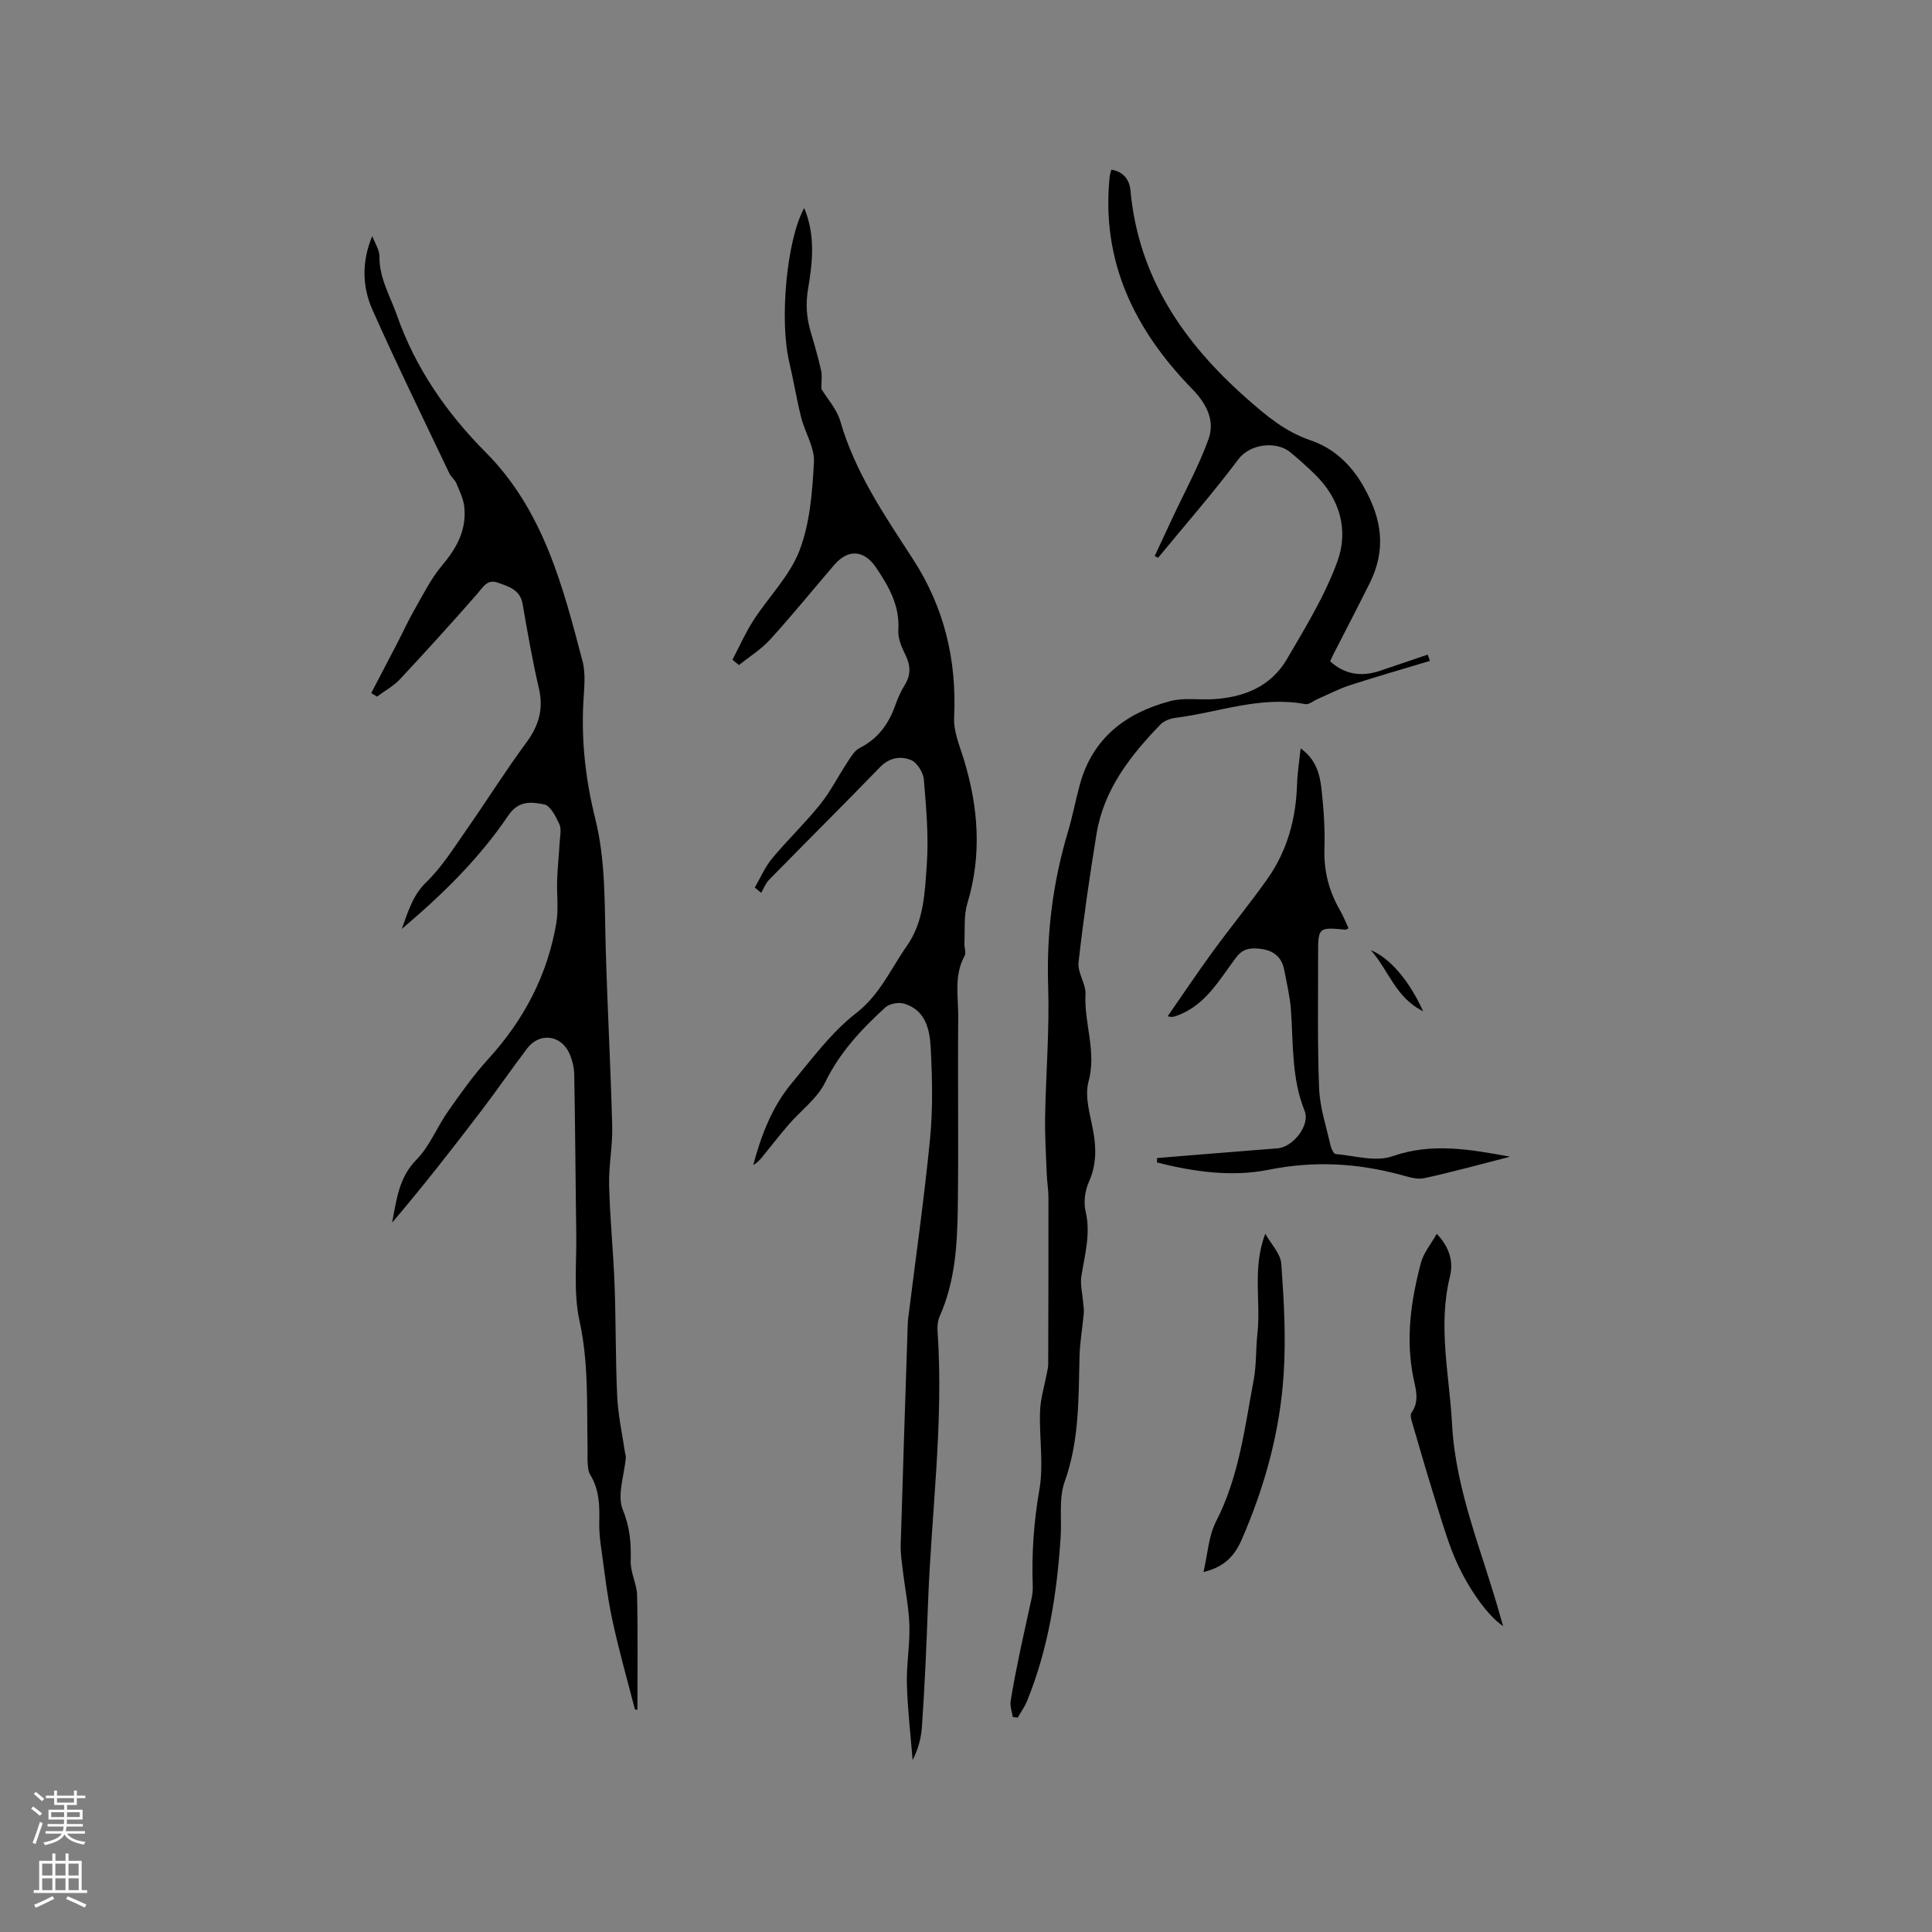
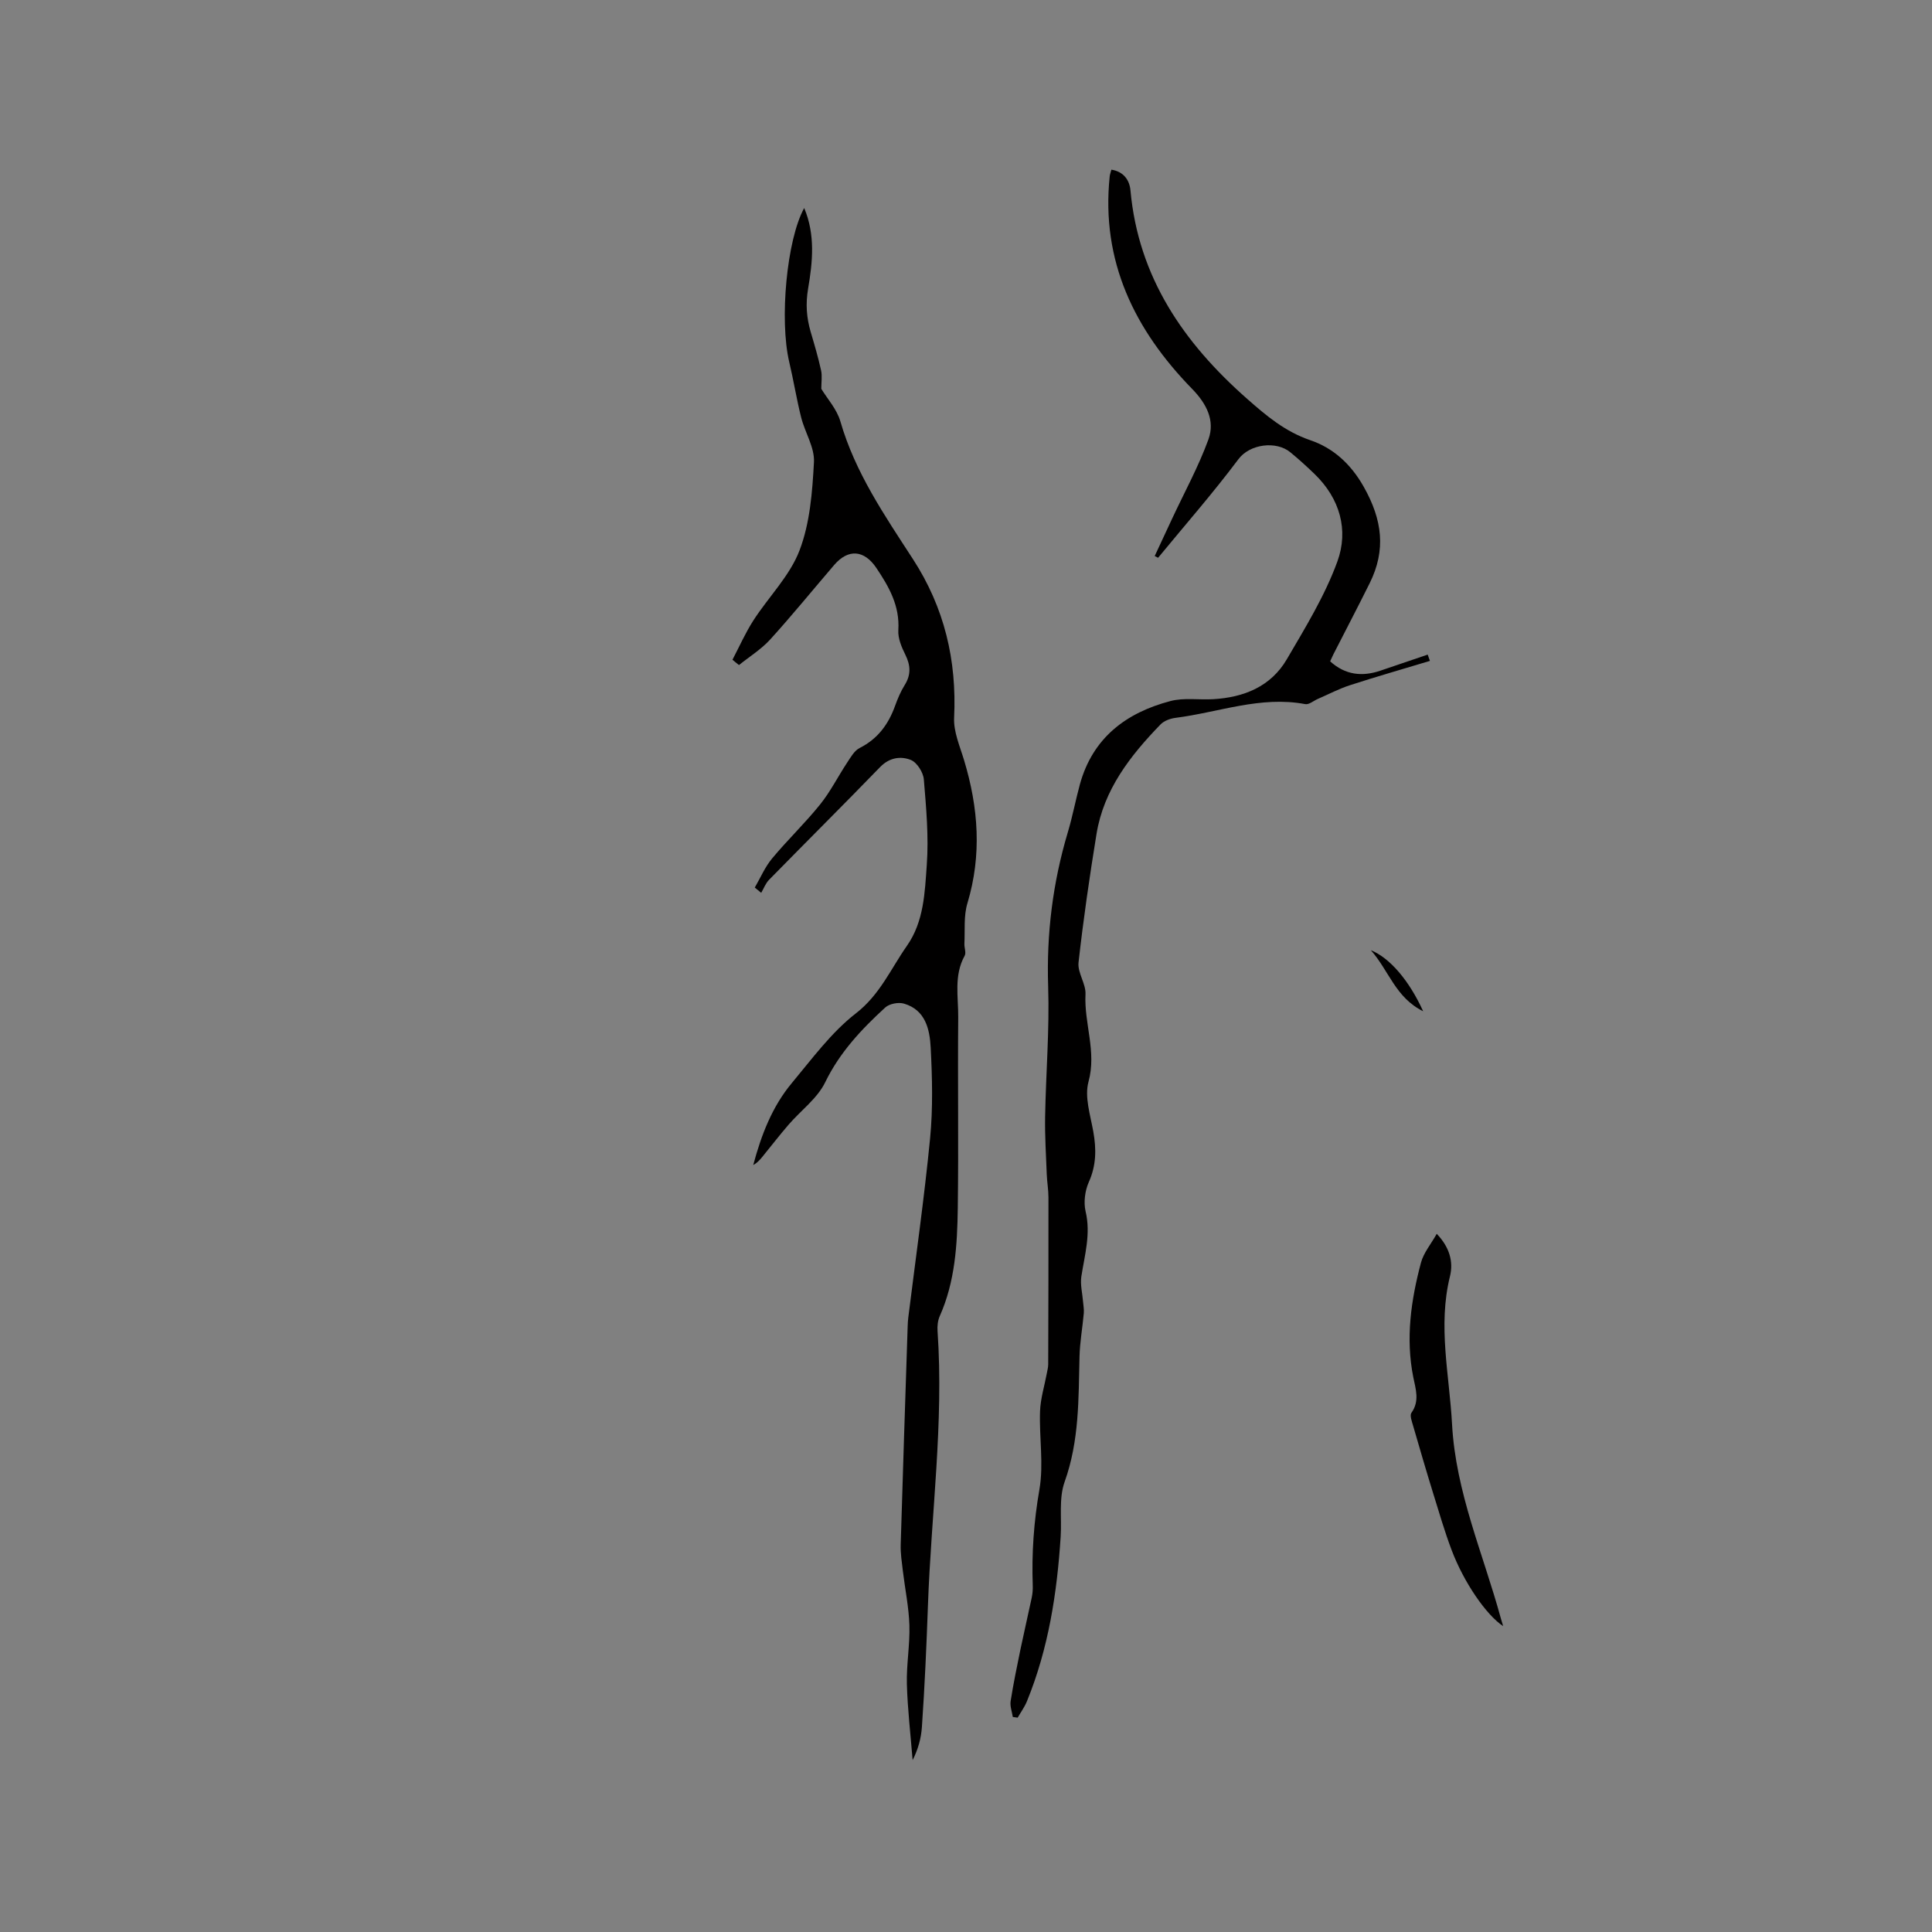
<svg xmlns="http://www.w3.org/2000/svg" enable-background="new 0 0 400 400" viewBox="0 0 400 400">
  <rect x="0" y="0" width="400" height="400" fill="#808080" stroke="none" />
  <g fill="#010000">
-     <path d="m76.86 143.49c1.81-3.47 3.63-6.93 5.43-10.41 1.16-2.24 2.2-4.55 3.46-6.74 1.82-3.17 3.46-6.53 5.79-9.29 3.03-3.59 5.08-7.35 4.59-12.08-.17-1.67-.98-3.31-1.64-4.9-.32-.76-1.1-1.32-1.46-2.07-5.36-11.28-10.86-22.49-15.93-33.89-2.12-4.77-2.23-9.97-.03-15.24.53 1.43 1.51 2.86 1.49 4.28-.04 4.44 2.2 8.09 3.59 12.05 3.86 11.02 10.29 20.28 18.46 28.5 11.88 11.97 15.93 27.66 20.01 43.25.7 2.68.29 5.71.15 8.56-.42 8.11.5 16.08 2.46 23.94 2.18 8.74 1.92 17.65 2.17 26.55.34 12.39 1.03 24.76 1.35 37.15.11 4.06-.74 8.15-.64 12.21.17 6.88.87 13.74 1.13 20.61.29 7.73.18 15.48.55 23.21.19 3.89 1.05 7.76 1.62 11.63.05.31.19.63.16.94-.3 3.66-1.86 7.83-.62 10.85 1.51 3.67 1.72 6.95 1.63 10.66-.06 2.32 1.26 4.66 1.32 7 .18 7.9.07 15.8.07 23.73.01 0-.49 0-.53-.13-1.61-6.22-3.37-12.41-4.71-18.69-1.05-4.94-1.6-9.99-2.31-15-.23-1.67-.39-3.36-.35-5.04.09-3.42.01-6.75-1.88-9.81-.41-.67-.46-1.61-.52-2.43-.08-1.16 0-2.33-.03-3.5-.16-8.66.24-17.27-1.66-25.92-1.27-5.79-.58-12.02-.67-18.06-.16-10.96-.21-21.91-.42-32.87-.03-1.54-.42-3.2-1.08-4.59-1.79-3.74-6.16-4.18-8.65-.91-3.2 4.22-6.2 8.58-9.41 12.8-6.01 7.89-12.11 15.71-18.57 23.3.92-4.71 1.36-9.3 5.04-13.04 2.75-2.8 4.26-6.77 6.57-10.05 2.6-3.7 5.23-7.43 8.27-10.76 7.41-8.11 12.31-17.43 14.13-28.25.48-2.88.05-5.9.16-8.86.09-2.62.38-5.24.53-7.86.07-1.24.4-2.66-.07-3.68-.73-1.58-1.86-3.85-3.16-4.1-2.55-.5-5.24-.91-7.42 2.31-5.9 8.73-13.35 16.12-22.04 23.47 1.43-4.03 2.39-7.09 5.11-9.72 3.22-3.12 5.66-7.07 8.26-10.78 4.18-5.97 8.05-12.17 12.38-18.03 2.59-3.5 3.64-6.94 2.64-11.24-1.34-5.77-2.37-11.62-3.37-17.47-.52-3.04-2.92-3.64-5.16-4.45-2.2-.79-3.04.95-4.26 2.34-5.23 5.97-10.56 11.85-15.98 17.65-1.34 1.43-3.15 2.41-4.75 3.6-.39-.23-.79-.48-1.2-.73z" />
    <path d="m151.65 136.59c1.43-2.73 2.68-5.57 4.34-8.15 3.14-4.87 7.53-9.21 9.54-14.47 2.17-5.67 2.66-12.14 2.99-18.3.16-3.02-1.86-6.12-2.65-9.25-.95-3.79-1.57-7.67-2.47-11.48-2.05-8.71-.52-25.33 3.1-31.87 2.34 5.56 1.74 11.22.81 16.68-.54 3.19-.33 6.02.54 8.99.78 2.64 1.56 5.28 2.15 7.97.25 1.15.04 2.4.04 3.79 1.23 2.04 3.22 4.21 3.95 6.74 3.05 10.59 9.17 19.49 15.04 28.54 6.5 10.03 9.08 20.92 8.51 32.81-.14 2.91 1.2 5.93 2.07 8.83 2.96 9.81 3.69 19.6.68 29.6-.79 2.61-.48 5.56-.62 8.36-.04.84.4 1.87.05 2.5-2.27 4.1-1.29 8.51-1.33 12.78-.12 13.15.09 26.3-.09 39.45-.11 7.61-.55 15.24-3.74 22.39-.41.92-.52 2.06-.45 3.08 1.31 19-1.32 37.89-1.99 56.82-.3 8.37-.67 16.79-1.25 25.17-.16 2.33-.79 4.62-1.92 6.84-.42-5.23-1.04-10.46-1.19-15.7-.11-4.06.64-8.15.52-12.22-.12-3.78-.91-7.53-1.36-11.3-.21-1.78-.49-3.58-.44-5.36.44-15.05.95-30.09 1.44-45.14.02-.64.05-1.27.13-1.9 1.54-12.38 3.31-24.74 4.52-37.15.6-6.2.44-12.51.12-18.74-.2-3.79-1.08-7.81-5.53-9.11-1.15-.34-3.03.02-3.89.81-4.91 4.5-9.41 9.27-12.42 15.47-1.63 3.36-5.05 5.84-7.59 8.79-1.89 2.19-3.66 4.49-5.49 6.73-.5.61-1.04 1.19-1.82 1.62 1.65-6.18 3.9-12.08 8-16.99 4.19-5.02 8.17-10.48 13.27-14.43 4.97-3.86 7.21-9.21 10.55-13.97 3.52-5.02 3.7-11.03 4.11-16.75.42-5.86-.12-11.82-.61-17.7-.12-1.46-1.42-3.52-2.69-4.03-2.1-.84-4.44-.51-6.36 1.47-7.6 7.84-15.35 15.54-22.99 23.34-.72.73-1.1 1.79-1.63 2.7-.44-.36-.89-.73-1.33-1.09 1.18-2.03 2.11-4.26 3.59-6.03 3.18-3.83 6.81-7.29 9.93-11.17 2.15-2.67 3.71-5.81 5.61-8.68.73-1.1 1.48-2.46 2.57-3.01 3.75-1.89 5.96-4.89 7.34-8.72.54-1.49 1.16-2.98 2-4.32 1.32-2.12 1.23-4.06.14-6.26-.78-1.57-1.57-3.43-1.46-5.11.32-5.02-1.93-8.97-4.55-12.87-2.52-3.75-5.82-4.01-8.73-.62-4.42 5.15-8.7 10.42-13.26 15.44-1.85 2.03-4.29 3.54-6.45 5.28-.47-.36-.91-.73-1.35-1.1z" />
    <path d="m296.05 136.83c-5.52 1.67-11.06 3.25-16.54 5.03-2.3.74-4.46 1.89-6.68 2.85-.87.38-1.83 1.22-2.6 1.07-9.27-1.75-17.96 1.72-26.9 2.85-1.07.14-2.33.61-3.06 1.36-6.26 6.47-11.75 13.48-13.25 22.68-1.44 8.84-2.73 17.71-3.72 26.6-.24 2.11 1.55 4.42 1.44 6.58-.31 6.05 2.34 11.86.62 18.12-.85 3.11.38 6.87.99 10.28.65 3.62.64 7-.92 10.48-.8 1.79-1.11 4.18-.67 6.07 1.11 4.67-.19 9.02-.88 13.49-.25 1.66.21 3.43.35 5.16.06.81.23 1.63.16 2.42-.27 3.02-.82 6.02-.89 9.04-.21 8.73-.04 17.41-3.08 25.89-1.23 3.44-.58 7.54-.82 11.34-.75 11.68-2.52 23.16-6.98 34.08-.49 1.2-1.27 2.27-1.92 3.4-.34-.05-.67-.09-1.01-.14-.17-1.1-.61-2.23-.45-3.28.57-3.61 1.31-7.2 2.05-10.79.74-3.55 1.57-7.09 2.32-10.64.17-.81.24-1.67.21-2.5-.24-6.68.22-13.25 1.38-19.89.91-5.24-.06-10.77.13-16.17.09-2.65.92-5.27 1.41-7.9.11-.61.28-1.23.28-1.84.04-11.53.06-23.05.05-34.58 0-1.58-.29-3.16-.35-4.74-.15-3.98-.41-7.96-.34-11.94.16-9 .92-18 .63-26.98-.36-10.93.96-21.52 4.08-31.95.97-3.24 1.59-6.59 2.48-9.85 2.64-9.65 9.55-14.86 18.74-17.28 2.79-.74 5.9-.22 8.86-.39 6.37-.37 11.95-2.61 15.26-8.28 3.83-6.55 7.87-13.13 10.45-20.2 2.39-6.55.53-13.1-4.76-18.19-1.6-1.54-3.25-3.04-4.97-4.45-2.9-2.4-8.36-1.75-10.74 1.42-5.26 7.02-11.06 13.64-16.64 20.42-.23-.12-.47-.24-.7-.36 1.21-2.6 2.42-5.19 3.63-7.79 2.54-5.44 5.45-10.74 7.49-16.35 1.42-3.91-.4-7.42-3.38-10.47-11.91-12.21-18.88-26.42-17.06-43.99.04-.41.2-.81.35-1.39 2.54.39 3.76 2.17 3.95 4.29 1.64 18 11.03 31.59 24.15 43.15 3.97 3.5 7.82 6.77 13.11 8.58 4.61 1.57 8.31 4.79 11.05 9.66 3.84 6.82 4.63 13.06 1.22 19.93-2.45 4.93-5 9.8-7.5 14.7-.23.46-.43.94-.69 1.48 3.13 2.83 6.6 3.22 10.39 1.94 3.27-1.11 6.54-2.22 9.81-3.33.16.43.31.87.46 1.3z" />
-     <path d="m239.56 239.76c8.32-.68 16.63-1.37 24.95-2.01 3.18-.25 6.8-4.77 5.6-7.75-2.74-6.8-2.33-13.91-2.84-20.96-.2-2.72-.85-5.41-1.36-8.11-.57-3.01-2.44-4.31-5.49-4.54-2-.15-3.26.2-4.54 1.9-3.47 4.6-6.32 9.91-12.26 12.01-.46.16-.9.38-1.86.1 3.1-4.46 6.12-8.98 9.32-13.37 3.68-5.05 7.66-9.89 11.27-14.99 4.16-5.86 5.99-12.54 6.19-19.71.07-2.31.45-4.6.74-7.38 3.18 2.25 3.98 5.33 4.32 8.42.46 4.1.74 8.26.61 12.38-.14 4.62.94 8.77 3.22 12.71.68 1.18 1.18 2.47 1.77 3.72-.29.14-.47.31-.64.3-5.62-.53-5.67-.5-5.66 5.22.02 9.23-.16 18.46.21 27.67.16 3.95 1.48 7.86 2.35 11.76.15.67.66 1.77 1.07 1.8 3.92.34 8.28 1.67 11.72.47 8.29-2.9 16.23-1.4 24.4.08-5.92 1.51-11.82 3.16-17.79 4.45-1.54.33-3.35-.29-4.98-.73-9.01-2.4-17.88-2.89-27.24-1.01-7.55 1.52-15.51.43-23.1-1.52.02-.31.02-.61.02-.91z" />
    <path d="m297.46 255.45c2.64 2.75 3.49 5.76 2.74 8.8-2.54 10.28-.12 20.39.43 30.6.76 14.1 6.45 26.85 10.09 40.17.14.49.29.98.49 1.65-3.5-2.31-8.14-9.04-10.68-15.78-1.45-3.85-2.6-7.82-3.82-11.75-1.43-4.63-2.79-9.29-4.14-13.95-.25-.88-.73-2.14-.35-2.68 1.74-2.44.88-4.92.39-7.35-1.62-8.07-.48-15.97 1.59-23.75.55-2.04 2.06-3.82 3.26-5.96z" />
-     <path d="m261.96 255.43c1.16 2.08 3.17 4.1 3.32 6.26.55 7.58.98 15.23.49 22.79-.76 11.91-3.92 23.33-8.7 34.31-1.53 3.51-3.77 5.7-7.9 6.68.86-3.65 1.04-7.43 2.61-10.49 4.76-9.26 5.92-19.38 7.79-29.33.58-3.09.41-6.31.76-9.45.76-6.74-1.1-13.58 1.63-20.77z" />
    <path d="m294.65 209.37c-5.75-2.85-7.07-8.4-10.83-12.64 3.95 1.6 7.94 6.29 10.83 12.64z" />
  </g>
-   <path d="m6.44 374.46.42-.45c.65.47 1.27.95 1.85 1.44l-.45.49c-.65-.56-1.25-1.06-1.82-1.48m.93 7.33-.63-.26c.55-1.36 1.05-2.8 1.52-4.33.19.1.38.19.59.27-.46 1.29-.95 2.73-1.48 4.32m-.38-10.38.44-.42c.43.34 1.01.82 1.74 1.44l-.49.49c-.53-.51-1.09-1.01-1.69-1.51m2.5.35h1.72v-1.04h.59v1.04h3.52v-1.04h.59v1.04h1.75v.53h-1.75v1.42h-2.03v.97h3.22v2.03h-3.24c0 .35-.01.66-.03.93h3.32v.53h-3.37c-.03.27-.08.58-.15.94h3.96v.53h-3.71c.67.92 1.93 1.48 3.79 1.68-.13.24-.23.44-.29.59-2.13-.38-3.48-1.08-4.04-2.12-.43.97-1.77 1.72-4.03 2.23-.09-.19-.2-.37-.33-.55 2.1-.42 3.37-1.03 3.81-1.83h-3.36v-.53h3.58c.08-.29.13-.61.16-.94h-3.33v-.53h3.39c.02-.27.04-.58.04-.93h-3.23v-2.03h3.25v-.97h-2.07v-1.42h-1.73zm1.12 3.44v1h2.65c.01-.3.02-.44.01-.4v-.25-.35zm1.19-2h3.52v-.91h-3.52zm4.71 2h-2.63v.59c0 .15-.01.28-.01.4h2.64z" fill="#fbfafc" />
-   <path d="m13.56 383.74h.63v1.52h2.72v6.07h1.13v.6h-11.06v-.6h1.13v-6.07h2.73v-1.52h.63v1.52h2.1v-1.52zm-2.69 8.83.38.56c-1.24.63-2.53 1.25-3.85 1.85-.1-.21-.21-.42-.34-.63 1.36-.55 2.63-1.15 3.81-1.78m-2.13-4.27h2.1v-2.45h-2.1zm0 3.04h2.1v-2.46h-2.1zm2.72-3.04h2.1v-2.45h-2.1zm0 3.04h2.1v-2.46h-2.1zm6.07 3.6c-1.41-.71-2.7-1.3-3.86-1.78l.35-.56c1.45.62 2.75 1.19 3.88 1.72zm-1.25-9.09h-2.1v2.45h2.1zm-2.09 5.49h2.1v-2.46h-2.1z" fill="#fbfafc" />
</svg>